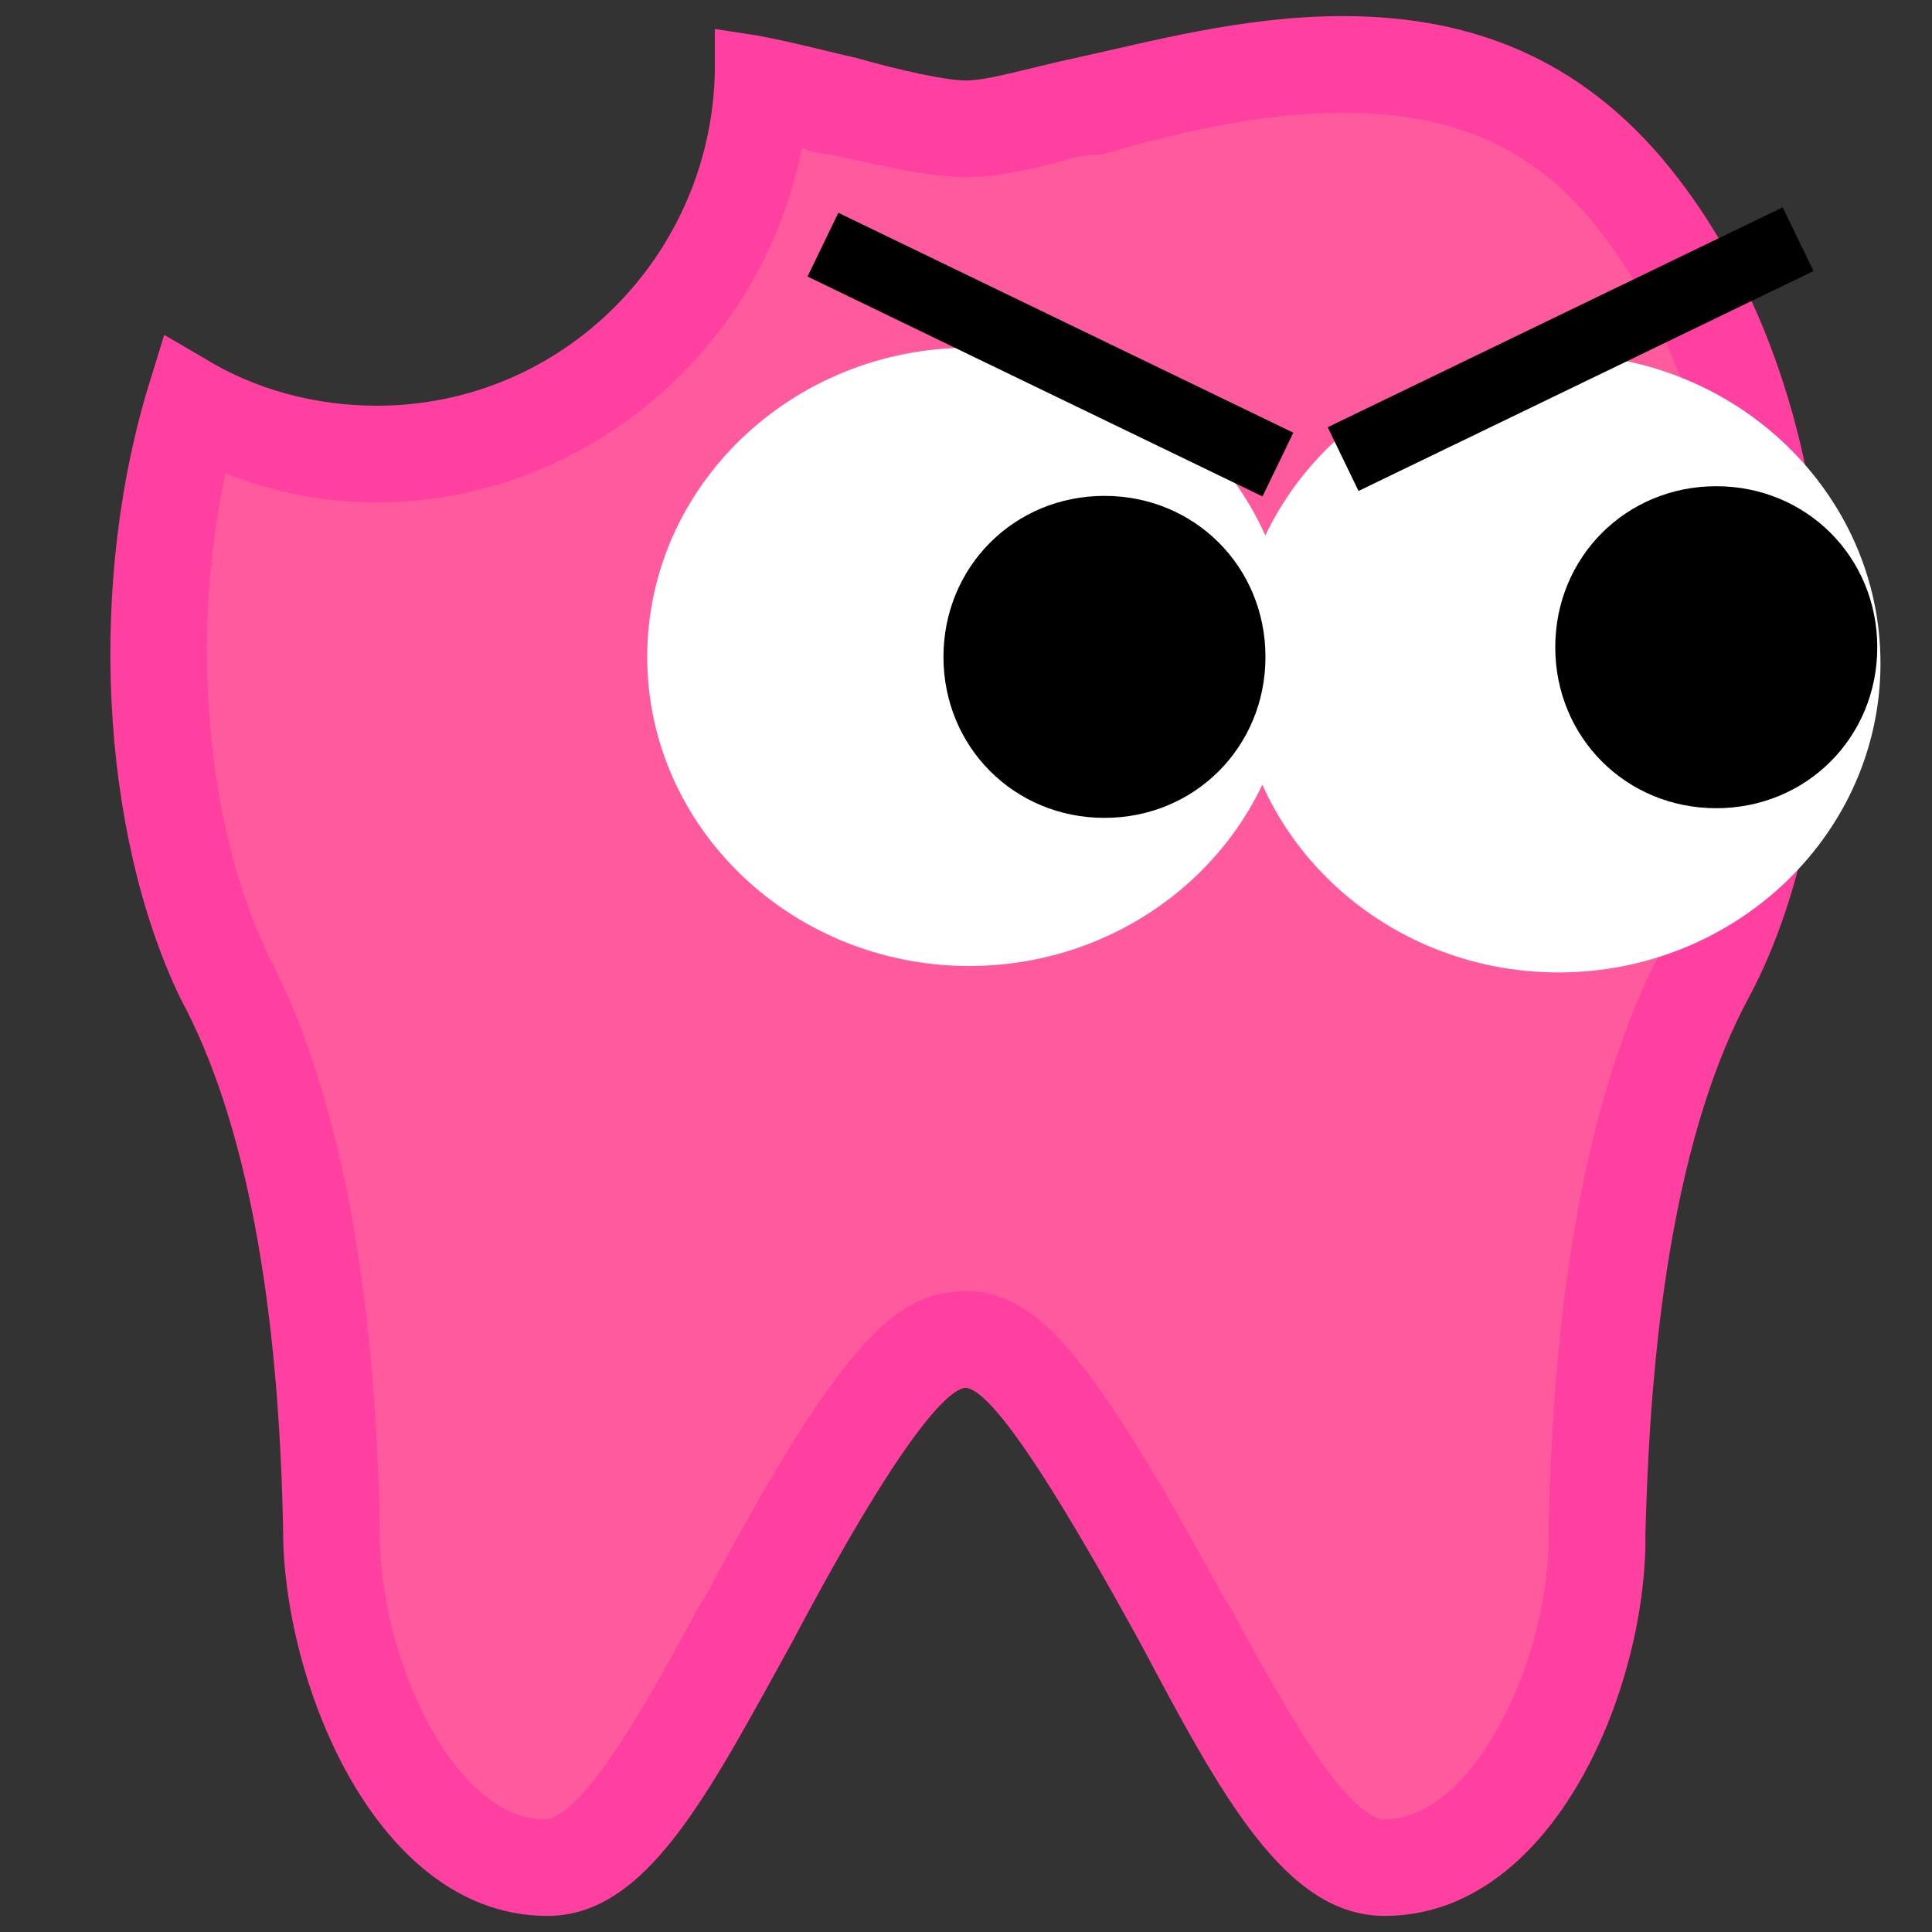
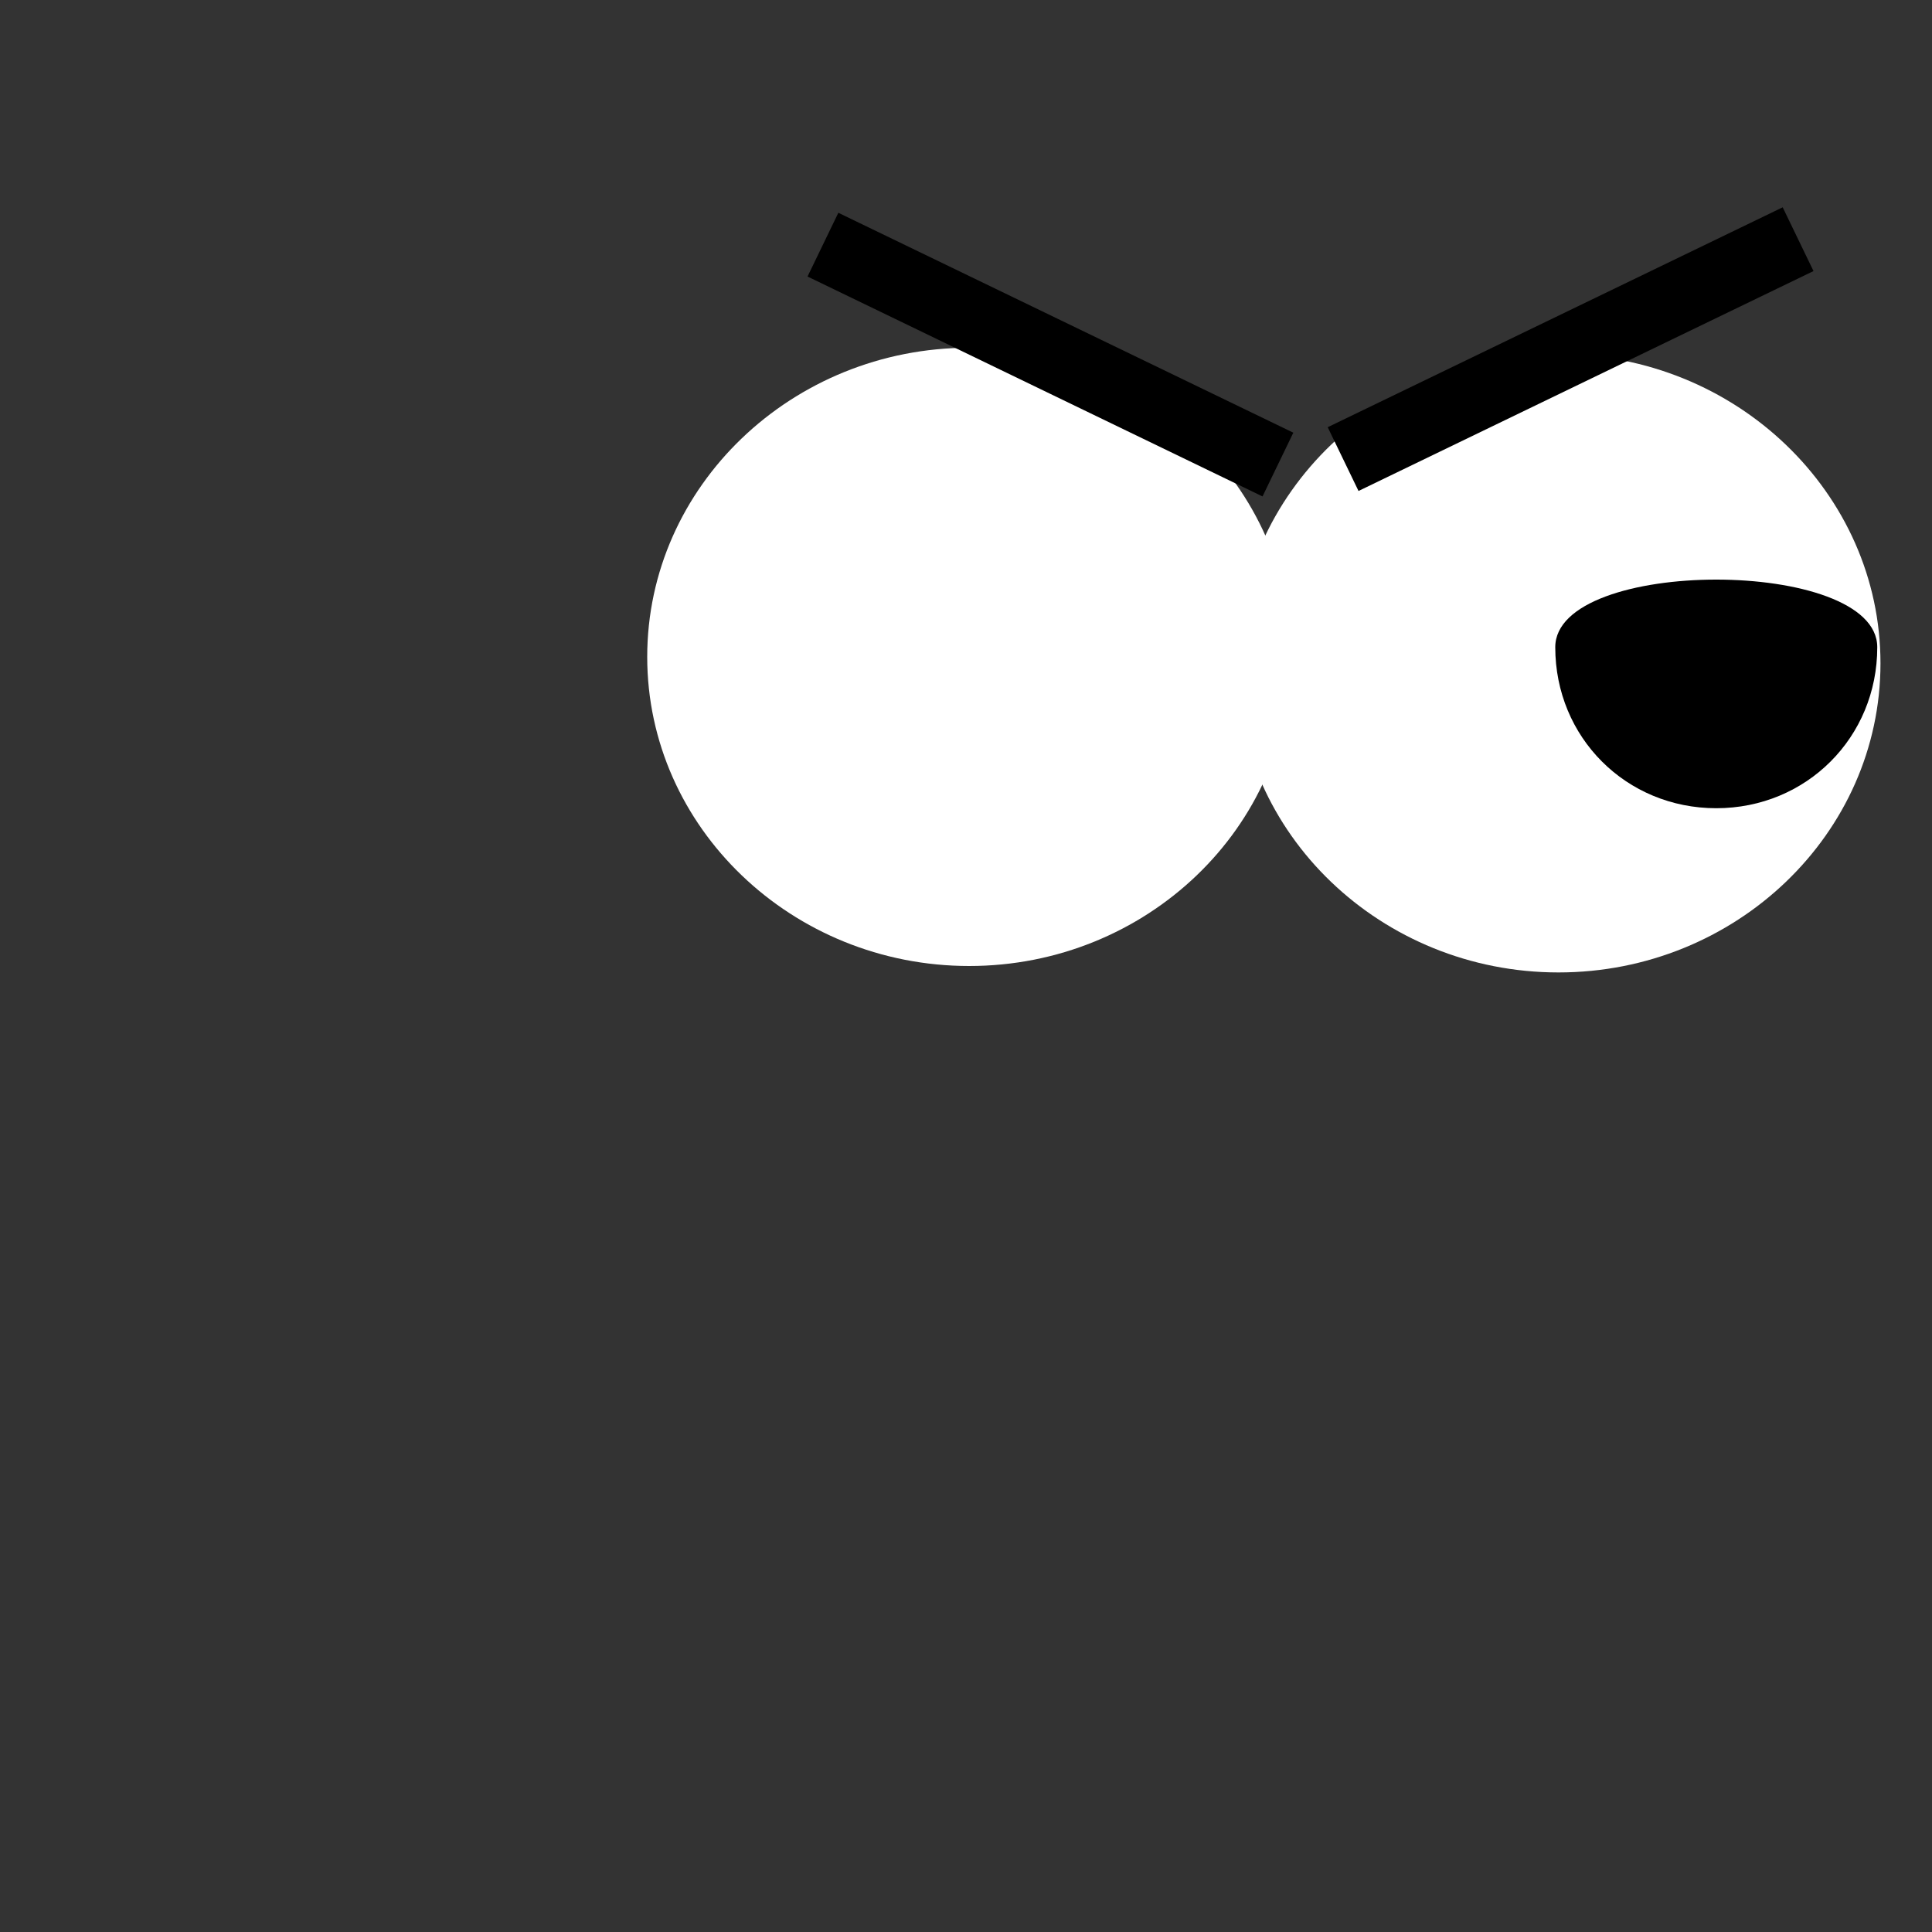
<svg xmlns="http://www.w3.org/2000/svg" xmlns:ns1="http://www.inkscape.org/namespaces/inkscape" xmlns:ns2="http://sodipodi.sourceforge.net/DTD/sodipodi-0.dtd" version="1.1" id="svg3209" ns1:version="0.48.2 r9819" ns2:docname="blinky.svg" x="0px" y="0px" viewBox="0 0 60 60" style="enable-background:new 0 0 60 60;" xml:space="preserve">
  <rect x="0" y="0" width="60" height="60" fill="#333333" stroke="none" />
  <style type="text/css">
	.st0{fill:#FF5A9D;}
	.st1{fill:#FF40A0;}
	.st2{fill:#FFFFFF;}
</style>
  <ns2:namedview bordercolor="#666666" borderopacity="1.0" fit-margin-bottom="0" fit-margin-left="0" fit-margin-right="0" fit-margin-top="0" id="base" ns1:current-layer="g3048" ns1:cx="56.727193" ns1:cy="-67.066627" ns1:document-units="px" ns1:pageopacity="0.0" ns1:pageshadow="2" ns1:window-height="1148" ns1:window-maximized="1" ns1:window-width="1920" ns1:window-x="-8" ns1:window-y="-8" ns1:zoom="1.4" pagecolor="#ffffff" showgrid="false">
	</ns2:namedview>
  <g>
-     <path class="st0" d="M42.9,58c-2.1,0-3.9-3.4-6.1-7.4l-0.2-0.3c-4.2-7.9-5.5-8.6-6.6-8.7l-0.1,0c-1.2,0-2.5,0.7-6.8,8.7L23,50.6   c-2.1,4-4,7.4-6.1,7.4c-4.1,0-6.5-6-6.6-10.1C10.2,40.2,9.1,34.2,7,30.3C4.6,25.5,4.3,18.5,6,12.6c1.7,1,3.7,1.5,5.7,1.5   c6.4,0,11.6-5.1,11.9-11.4c0.5,0.1,1,0.2,1.5,0.4c0.3,0.1,0.7,0.2,1,0.2C28.2,3.8,29.3,4,30,4c0.7,0,1.6-0.2,2.7-0.5   c0.3-0.1,0.7-0.2,1.1-0.2C36,2.7,38.8,2,41.7,2c3.7,0,6.6,1.2,8.7,3.8c5.6,6.6,5.8,18.2,2.5,24.5c-2.9,5.4-3.2,13.6-3.4,17.1l0,0.1   l0,0.5C49.4,52,47,58,42.9,58z" />
    <g>
-       <path class="st1" d="M41.7,3.5c3.3,0,5.7,1,7.6,3.2c5.2,6.1,5.4,16.9,2.3,22.8c-3,5.7-3.4,13.8-3.5,17.7l0,0.1l0,0.1v0.1v0.4    c-0.1,3.9-2.4,8.6-5.1,8.6c-1.2,0-3.3-3.8-4.8-6.6L38,49.6c-4.3-7.9-5.8-9.3-7.8-9.5l-0.1,0H30c-2.1,0-3.8,1.4-8.1,9.5l-0.2,0.3    c-1.5,2.8-3.6,6.6-4.8,6.6c-2.7,0-5-4.7-5.1-8.6c-0.1-8-1.3-14.1-3.5-18.3c-1.9-4-2.4-9.8-1.3-14.9c1.5,0.6,3.1,0.9,4.7,0.9    c6.5,0,12-4.8,13.2-11c0.3,0.1,0.6,0.2,0.9,0.2C28,5.3,29.1,5.5,30,5.5c0.9,0,1.9-0.2,3-0.5c0.3-0.1,0.7-0.2,1-0.2l0.1,0l0.1,0    C36.3,4.2,39,3.5,41.7,3.5 M41.7,0.5c-3.1,0-6,0.8-8.3,1.3C32,2.1,30.7,2.5,30,2.5c-0.6,0-2-0.3-3.4-0.7c-0.9-0.2-2-0.5-3.1-0.7    l-1.3-0.2v1.3c-0.1,5.7-4.7,10.4-10.5,10.4c-1.9,0-3.8-0.5-5.4-1.5l-1.2-0.7l-0.4,1.3C2.7,18,3.1,25.8,5.6,31    c2,3.7,3.1,9.4,3.2,17C9,52.8,11.9,59.5,17,59.5c3.1,0,5-3.8,7.6-8.5c3.7-7,5-7.9,5.4-7.9c0.8,0.1,2.6,2.8,5.4,7.9    c2.5,4.7,4.5,8.5,7.6,8.5c5.1,0,8-6.7,8.1-11.5v-0.4c0.1-3.4,0.4-11.4,3.2-16.6c3.6-6.7,3.4-18.9-2.7-26.1    C48.7,1.5,45.2,0.5,41.7,0.5L41.7,0.5z" />
-     </g>
+       </g>
  </g>
  <g>
    <g>
      <path id="path3004_00000125579826171451424940000001072416871520099513_" ns2:cx="498.92856" ns2:cy="598.61218" ns2:rx="8.9285717" ns2:ry="9.4642859" ns2:type="arc" class="st2" d="    M58.4,20.6c0,5.3-4.5,9.6-10,9.6c-5.5,0-10-4.3-10-9.6s4.5-9.6,10-9.6S58.4,15.3,58.4,20.6z" />
      <path id="path3004-1_00000126315925657781670810000016457150371777358727_" ns2:cx="498.92856" ns2:cy="598.61218" ns2:rx="8.9285717" ns2:ry="9.4642859" ns2:type="arc" class="st2" d="    M40.1,20.4c0,5.3-4.5,9.6-10,9.6c-5.5,0-10-4.3-10-9.6s4.5-9.6,10-9.6S40.1,15.1,40.1,20.4z" />
-       <path id="path3026_00000182489306153288805060000016970901302279093907_" ns2:cx="482.2847" ns2:cy="598.23547" ns2:rx="2.841054" ns2:ry="2.9673231" ns2:type="arc" d="    M39.3,20.4c0,2.8-2.2,5-5,5c-2.8,0-5-2.2-5-5c0-2.8,2.2-5,5-5S39.3,17.6,39.3,20.4z" />
    </g>
-     <path id="path3026-7_00000011021559755345175740000001381818826531209119_" ns2:cx="482.2847" ns2:cy="598.23547" ns2:rx="2.841054" ns2:ry="2.9673231" ns2:type="arc" d="   M58.3,20.1c0,2.8-2.2,5-5,5c-2.8,0-5-2.2-5-5c0-2.8,2.2-5,5-5S58.3,17.3,58.3,20.1z" />
+     <path id="path3026-7_00000011021559755345175740000001381818826531209119_" ns2:cx="482.2847" ns2:cy="598.23547" ns2:rx="2.841054" ns2:ry="2.9673231" ns2:type="arc" d="   M58.3,20.1c0,2.8-2.2,5-5,5c-2.8,0-5-2.2-5-5S58.3,17.3,58.3,20.1z" />
  </g>
  <rect x="24.8" y="9.9" transform="matrix(0.9 0.435 -0.435 0.9 8.022 -13.09)" width="15.7" height="2.2" />
  <rect x="41" y="9.6" transform="matrix(-0.9 0.435 -0.435 -0.9 97.396 -0.777)" width="15.7" height="2.2" />
</svg>